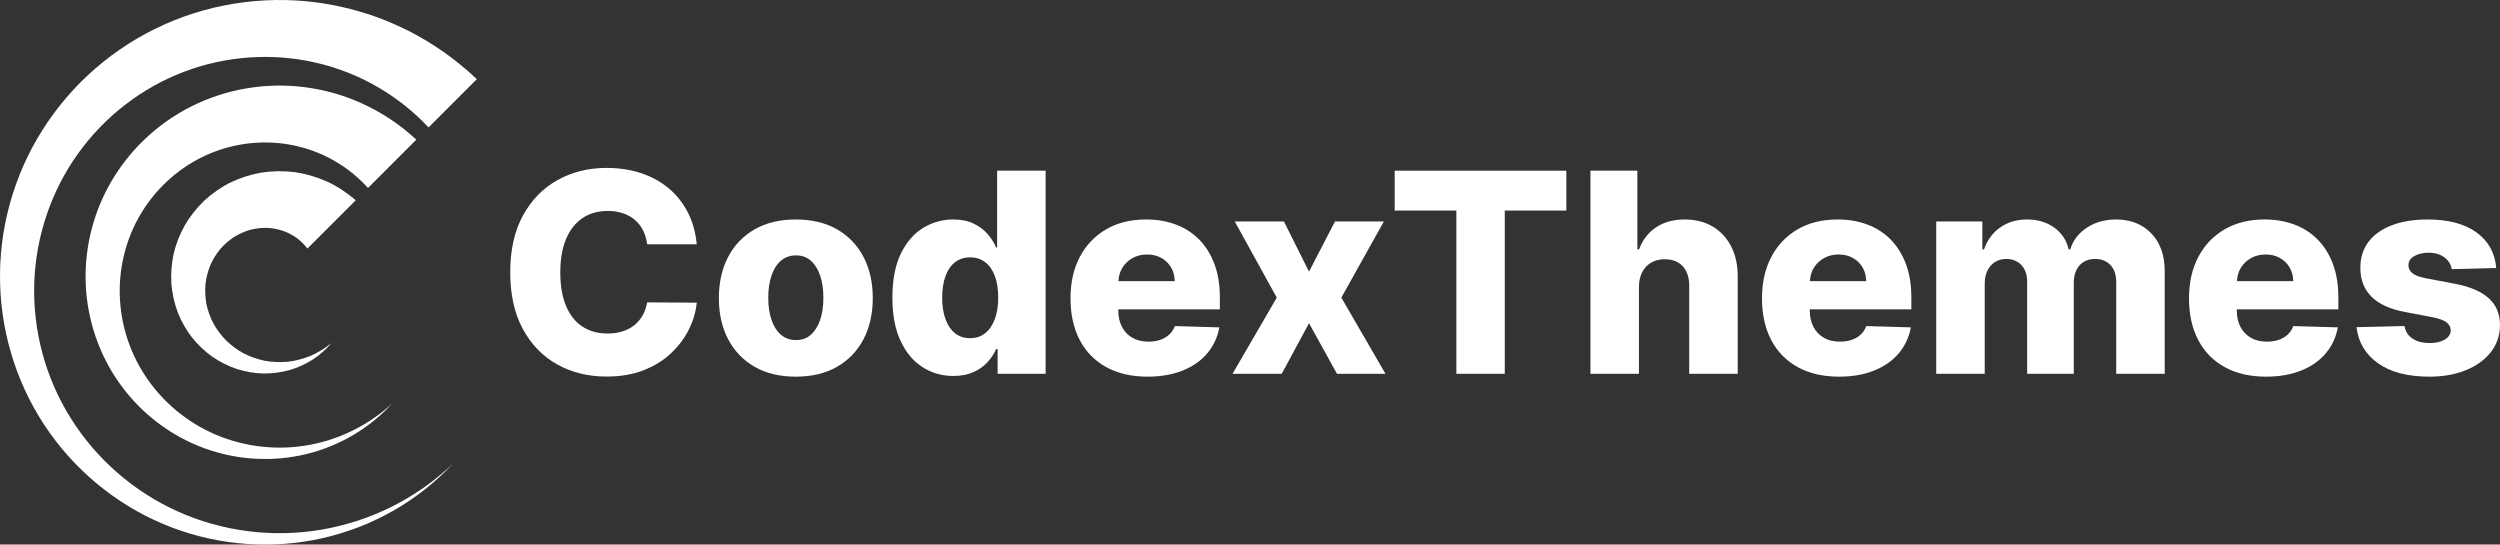
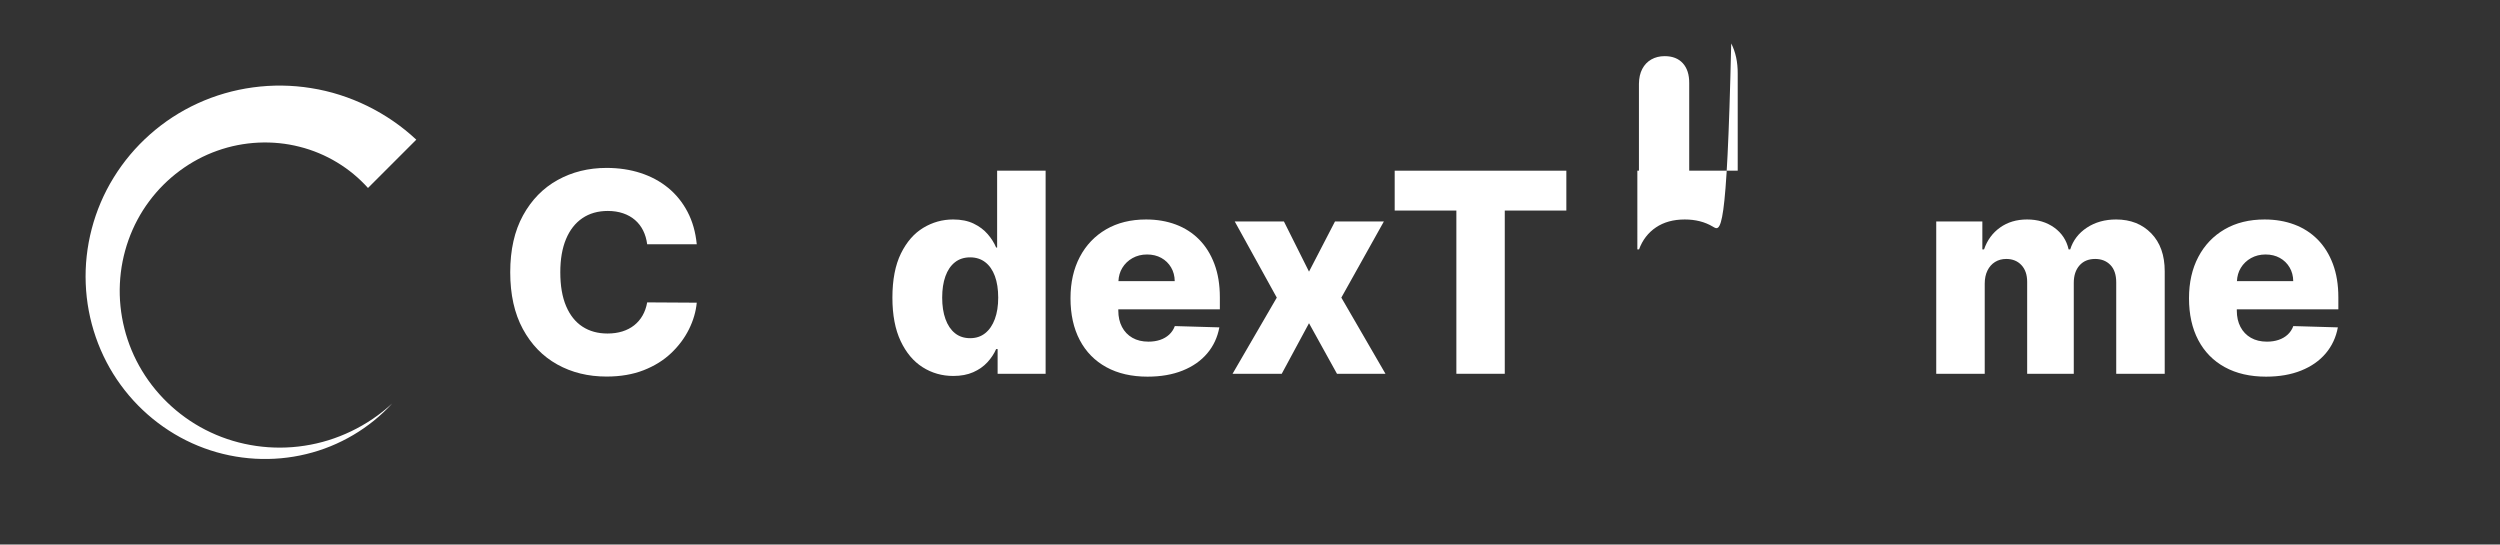
<svg xmlns="http://www.w3.org/2000/svg" version="1.1" id="Layer_1" x="0px" y="0px" viewBox="0 0 955.217 208.072" style="enable-background:new 0 0 955.217 208.072;" xml:space="preserve">
  <rect x="0" y="0" width="955.217" height="208.072" fill="#333333" stroke="none" />
  <style type="text/css">
	.st0{fill:#FFFFFF;}
</style>
  <g>
    <g>
-       <path class="st0" d="M80.408,101.21c0.978-2.239,2.291-4.263,3.771-6.084c1.552-1.778,3.343-3.302,5.238-4.576    c1.962-1.179,3.99-2.126,6.105-2.72c2.134-0.54,4.287-0.806,6.412-0.775c2.132,0.108,4.196,0.491,6.14,1.111    c1.933,0.684,3.699,1.646,5.298,2.753c1.575,1.165,2.905,2.568,4.097,4.04l18.457-18.457c-3.359-2.871-7.041-5.331-11.011-7.16    c-3.992-1.772-8.17-2.995-12.406-3.58c-4.246-0.52-8.502-0.448-12.643,0.187c-4.135,0.712-8.117,2.011-11.829,3.793    c-3.698,1.837-7.047,4.234-10.021,6.951c-2.897,2.804-5.393,5.936-7.393,9.358c-1.926,3.464-3.394,7.131-4.27,10.912    c-0.82,3.794-1.108,7.642-0.881,11.426c0.317,3.785,1.148,7.471,2.442,10.954c1.35,3.47,3.221,6.676,5.419,9.569    c2.272,2.851,4.916,5.312,7.791,7.394c2.949,1.992,6.098,3.614,9.407,4.701c3.325,1.033,6.735,1.612,10.129,1.705    c3.401,0.016,6.748-0.429,9.947-1.297c3.189-0.933,6.182-2.331,8.92-4.048c2.716-1.775,5.087-3.956,7.17-6.319    c-2.468,1.979-5.11,3.661-7.939,4.88c-2.853,1.162-5.804,1.949-8.784,2.286c-2.991,0.272-5.965,0.138-8.836-0.373    c-2.866-0.588-5.59-1.575-8.112-2.864c-2.505-1.343-4.733-3.067-6.72-4.97c-1.917-1.997-3.56-4.192-4.84-6.541    c-1.208-2.393-2.118-4.878-2.622-7.428c-0.448-2.565-0.549-5.137-0.322-7.648C78.841,105.875,79.486,103.463,80.408,101.21z" />
      <path class="st0" d="M140.604,71.823l18.457-18.457c-11.143-10.42-25.386-17.367-40.167-19.697    c-14.777-2.402-30.054-0.29-43.381,5.837c-13.364,6.103-24.6,16.152-32.098,28.363C35.864,80.075,32.193,94.4,32.757,108.386    c0.525,13.995,5.278,27.646,13.37,38.702c8.049,11.077,19.31,19.555,31.882,24.149c12.554,4.627,26.307,5.36,38.985,2.265    c12.7-3.042,24.248-9.932,32.84-19.324c-9.371,8.629-21.198,14.275-33.473,16.123c-12.269,1.904-24.918,0.043-35.857-5.094    c-10.953-5.1-20.172-13.484-26.244-23.566c-6.107-10.06-9.009-21.81-8.452-33.256c0.532-11.455,4.515-22.53,11.163-31.44    c6.623-8.948,15.868-15.761,26.028-19.351c10.166-3.638,21.29-4.119,31.461-1.521C124.653,58.632,133.785,64.221,140.604,71.823z" />
-       <path class="st0" d="M149.611,193.643c-4.265,2.081-8.636,3.931-13.138,5.378c-4.506,1.427-9.086,2.587-13.73,3.369    c-18.571,3.166-37.889,0.651-54.762-6.952c-16.895-7.548-31.288-20.192-40.927-35.618c-9.694-15.395-14.53-33.56-13.964-51.433    c0.524-17.882,6.44-35.373,16.675-49.617c10.19-14.293,24.609-25.366,40.711-31.404c16.1-6.104,33.894-7.24,50.366-3.38    c16.503,3.795,31.54,12.55,42.897,24.704l18.457-18.457c-3.967-3.688-8.122-7.169-12.545-10.287    c-4.448-3.076-9.055-5.916-13.884-8.323c-4.835-2.385-9.797-4.497-14.906-6.161c-5.112-1.643-10.313-2.974-15.584-3.881    c-21.078-3.664-43.025-0.897-62.286,7.695c-19.307,8.551-35.716,22.86-46.781,40.416C5.073,67.233-0.532,87.973,0.04,108.386    c0.517,20.422,7.203,40.488,18.882,56.879c11.616,16.422,28.051,29.16,46.565,36.202c18.489,7.093,38.91,8.481,57.89,4.123    c4.747-1.08,9.391-2.542,13.919-4.266c4.525-1.744,8.877-3.885,13.085-6.244c4.202-2.38,8.167-5.138,11.97-8.073    c3.778-2.977,7.287-6.261,10.617-9.696c-3.522,3.244-7.196,6.307-11.104,9.042C157.931,189.047,153.87,191.541,149.611,193.643z" />
    </g>
    <g>
      <path class="st0" d="M380.99,94.582h-0.379c-0.733-1.768-1.806-3.473-3.221-5.116c-1.414-1.642-3.208-2.986-5.38-4.035    c-2.173-1.048-4.787-1.573-7.843-1.573c-4.067,0-7.862,1.061-11.386,3.183c-3.524,2.122-6.372,5.394-8.545,9.814    c-2.173,4.421-3.258,10.054-3.258,16.899c0,6.593,1.048,12.112,3.145,16.558c2.096,4.446,4.9,7.78,8.412,10.003    c3.511,2.224,7.413,3.335,11.708,3.335c2.93,0,5.475-0.48,7.635-1.44c2.16-0.96,3.96-2.222,5.4-3.789    c1.44-1.566,2.551-3.246,3.334-5.04h0.568v9.435h18.339v-77.6H380.99V94.582z M380.118,121.901    c-0.859,2.325-2.084,4.124-3.676,5.4c-1.591,1.276-3.511,1.913-5.759,1.913c-2.299,0-4.238-0.638-5.816-1.913    c-1.579-1.276-2.785-3.075-3.619-5.4c-0.834-2.323-1.25-5.051-1.25-8.184c0-3.132,0.411-5.847,1.232-8.146    c0.821-2.298,2.027-4.079,3.618-5.343c1.592-1.263,3.536-1.894,5.835-1.894c2.248,0,4.174,0.619,5.778,1.857    c1.604,1.238,2.829,3.006,3.676,5.304c0.846,2.299,1.269,5.039,1.269,8.222C381.407,116.849,380.977,119.577,380.118,121.901z" />
      <path class="st0" d="M222.516,83.366c2.715-1.844,5.955-2.766,9.719-2.766c2.122,0,4.06,0.297,5.816,0.89    c1.756,0.594,3.278,1.447,4.566,2.558c1.289,1.112,2.324,2.451,3.107,4.017c0.783,1.566,1.301,3.322,1.554,5.267h18.945    c-0.455-4.647-1.629-8.778-3.524-12.39c-1.894-3.612-4.357-6.662-7.389-9.15c-3.031-2.488-6.542-4.382-10.533-5.684    c-3.992-1.301-8.336-1.951-13.034-1.951c-6.896,0-13.123,1.541-18.68,4.623c-5.558,3.082-9.965,7.591-13.224,13.527    c-3.259,5.936-4.888,13.173-4.888,21.711c0,8.513,1.604,15.737,4.812,21.673c3.208,5.936,7.584,10.452,13.129,13.546    c5.544,3.095,11.828,4.641,18.851,4.641c5.329,0,10.06-0.808,14.19-2.424c4.13-1.616,7.635-3.795,10.515-6.536    c2.879-2.74,5.147-5.778,6.801-9.112c1.654-3.335,2.646-6.719,2.974-10.155l-18.945-0.114c-0.329,1.87-0.916,3.543-1.762,5.021    c-0.847,1.477-1.92,2.728-3.221,3.751c-1.301,1.023-2.803,1.8-4.509,2.33c-1.705,0.53-3.594,0.795-5.665,0.795    c-3.689,0-6.877-0.877-9.568-2.633c-2.69-1.755-4.774-4.37-6.251-7.843c-1.478-3.473-2.217-7.786-2.217-12.94    c0-4.951,0.726-9.169,2.179-12.655C217.716,87.876,219.8,85.21,222.516,83.366z" />
-       <path class="st0" d="M319.817,87.629c-4.383-2.513-9.631-3.77-15.744-3.77c-6.113,0-11.361,1.257-15.743,3.77    c-4.383,2.514-7.755,6.025-10.117,10.534c-2.362,4.509-3.542,9.757-3.542,15.743c0,5.962,1.18,11.197,3.542,15.706    c2.362,4.509,5.734,8.02,10.117,10.534c4.383,2.513,9.63,3.77,15.743,3.77c6.113,0,11.36-1.257,15.744-3.77    c4.382-2.513,7.754-6.024,10.117-10.534c2.362-4.509,3.542-9.744,3.542-15.706c0-5.986-1.181-11.235-3.542-15.743    C327.572,93.654,324.199,90.143,319.817,87.629z M313.375,122.204c-0.821,2.425-2.002,4.32-3.543,5.684    c-1.541,1.364-3.423,2.046-5.645,2.046c-2.299,0-4.238-0.682-5.816-2.046c-1.579-1.364-2.779-3.258-3.6-5.684    c-0.821-2.425-1.231-5.229-1.231-8.411c0-3.234,0.41-6.063,1.231-8.488c0.821-2.425,2.021-4.319,3.6-5.683    c1.578-1.364,3.517-2.046,5.816-2.046c2.223,0,4.104,0.682,5.645,2.046c1.541,1.364,2.722,3.258,3.543,5.683    c0.821,2.425,1.232,5.254,1.232,8.488C314.607,116.975,314.196,119.779,313.375,122.204z" />
      <path class="st0" d="M458.172,91.513c-2.5-2.526-5.469-4.433-8.904-5.721c-3.436-1.289-7.225-1.933-11.368-1.933    c-5.86,0-10.95,1.257-15.27,3.77c-4.319,2.514-7.667,6.025-10.041,10.534c-2.375,4.509-3.562,9.77-3.562,15.781    c0,6.189,1.181,11.525,3.543,16.008c2.362,4.485,5.746,7.932,10.155,10.344c4.408,2.412,9.655,3.619,15.743,3.619    c5.078,0,9.549-0.777,13.413-2.33c3.865-1.554,6.991-3.738,9.378-6.555c2.387-2.816,3.934-6.132,4.642-9.946l-17.012-0.493    c-0.48,1.289-1.2,2.375-2.16,3.259c-0.96,0.884-2.11,1.553-3.448,2.008c-1.339,0.455-2.83,0.682-4.471,0.682    c-2.374,0-4.42-0.492-6.138-1.477c-1.718-0.985-3.044-2.368-3.978-4.149c-0.935-1.781-1.402-3.858-1.402-6.233v-0.493h38.799    v-4.623c0-4.774-0.695-9.012-2.084-12.712C462.618,97.153,460.672,94.039,458.172,91.513z M427.336,107.427    c0.093-1.868,0.562-3.564,1.471-5.058c0.959-1.579,2.26-2.829,3.902-3.751c1.642-0.922,3.498-1.383,5.57-1.383    c2.046,0,3.858,0.435,5.437,1.307c1.578,0.871,2.823,2.078,3.732,3.618c0.91,1.542,1.377,3.297,1.402,5.267H427.336z" />
      <path class="st0" d="M808.543,83.859c-4.294,0-8.02,1.042-11.177,3.126c-3.158,2.084-5.28,4.856-6.366,8.317h-0.606    c-0.783-3.486-2.614-6.265-5.494-8.336c-2.88-2.071-6.34-3.107-10.382-3.107c-3.992,0-7.427,1.023-10.306,3.07    c-2.88,2.046-4.926,4.837-6.138,8.374h-0.644V84.617H739.81v58.199h18.528v-34.442c0-1.92,0.347-3.587,1.042-5.002    c0.694-1.414,1.661-2.507,2.898-3.278c1.238-0.77,2.665-1.155,4.282-1.155c2.4,0,4.332,0.783,5.797,2.349    c1.465,1.566,2.197,3.701,2.197,6.404v35.124h17.809v-34.745c0-2.778,0.726-4.995,2.179-6.65c1.452-1.654,3.454-2.482,6.006-2.482    c2.374,0,4.307,0.764,5.797,2.292c1.49,1.529,2.236,3.746,2.236,6.65v34.935h18.528v-39.178c0-6.138-1.718-10.969-5.153-14.494    C818.521,85.621,814.05,83.859,808.543,83.859z" />
      <path class="st0" d="M885.536,91.513c-2.501-2.526-5.469-4.433-8.904-5.721c-3.435-1.289-7.224-1.933-11.367-1.933    c-5.86,0-10.951,1.257-15.27,3.77c-4.319,2.514-7.667,6.025-10.041,10.534c-2.375,4.509-3.562,9.77-3.562,15.781    c0,6.189,1.18,11.525,3.543,16.008c2.362,4.485,5.746,7.932,10.154,10.344c4.408,2.412,9.656,3.619,15.744,3.619    c5.078,0,9.548-0.777,13.413-2.33c3.865-1.554,6.991-3.738,9.378-6.555c2.387-2.816,3.934-6.132,4.641-9.946l-17.013-0.493    c-0.48,1.289-1.2,2.375-2.16,3.259c-0.96,0.884-2.11,1.553-3.448,2.008c-1.339,0.455-2.83,0.682-4.471,0.682    c-2.375,0-4.421-0.492-6.138-1.477c-1.718-0.985-3.044-2.368-3.978-4.149c-0.935-1.781-1.402-3.858-1.402-6.233v-0.493h38.799    v-4.623c0-4.774-0.695-9.012-2.084-12.712C889.982,97.153,888.037,94.039,885.536,91.513z M854.701,107.427    c0.093-1.868,0.562-3.564,1.471-5.058c0.96-1.579,2.26-2.829,3.903-3.751c1.642-0.922,3.498-1.383,5.57-1.383    c2.046,0,3.858,0.435,5.437,1.307c1.578,0.871,2.823,2.078,3.732,3.618c0.91,1.542,1.377,3.297,1.402,5.267H854.701z" />
-       <path class="st0" d="M722.381,91.513c-2.501-2.526-5.47-4.433-8.904-5.721c-3.436-1.289-7.225-1.933-11.368-1.933    c-5.861,0-10.95,1.257-15.27,3.77c-4.319,2.514-7.667,6.025-10.041,10.534c-2.375,4.509-3.562,9.77-3.562,15.781    c0,6.189,1.181,11.525,3.543,16.008c2.362,4.485,5.746,7.932,10.155,10.344c4.408,2.412,9.655,3.619,15.743,3.619    c5.078,0,9.548-0.777,13.413-2.33c3.865-1.554,6.991-3.738,9.378-6.555c2.387-2.816,3.934-6.132,4.642-9.946l-17.013-0.493    c-0.48,1.289-1.2,2.375-2.16,3.259c-0.96,0.884-2.109,1.553-3.448,2.008c-1.339,0.455-2.83,0.682-4.471,0.682    c-2.374,0-4.42-0.492-6.138-1.477c-1.718-0.985-3.044-2.368-3.978-4.149c-0.935-1.781-1.402-3.858-1.402-6.233v-0.493H730.3    v-4.623c0-4.774-0.695-9.012-2.084-12.712C726.826,97.153,724.881,94.039,722.381,91.513z M691.545,107.427    c0.093-1.868,0.562-3.564,1.471-5.058c0.96-1.579,2.26-2.829,3.903-3.751c1.641-0.922,3.498-1.383,5.57-1.383    c2.046,0,3.858,0.435,5.438,1.307c1.578,0.871,2.822,2.078,3.732,3.618c0.91,1.542,1.377,3.297,1.402,5.267H691.545z" />
-       <path class="st0" d="M950.916,113.944c-2.842-2.576-7.167-4.42-12.978-5.532l-11.215-2.122c-2.451-0.505-4.149-1.175-5.096-2.008    c-0.948-0.834-1.409-1.819-1.383-2.955c-0.025-1.465,0.713-2.627,2.216-3.486c1.503-0.859,3.328-1.288,5.475-1.288    c1.642,0,3.088,0.271,4.339,0.815c1.25,0.544,2.266,1.288,3.05,2.236c0.782,0.947,1.262,2.027,1.44,3.239l17.013-0.455    c-0.48-5.759-2.993-10.287-7.54-13.584c-4.547-3.297-10.761-4.945-18.642-4.945c-5.254,0-9.813,0.733-13.678,2.198    c-3.865,1.465-6.846,3.581-8.943,6.347c-2.097,2.766-3.133,6.094-3.107,9.984c-0.026,4.446,1.389,8.102,4.244,10.969    c2.854,2.867,7.2,4.831,13.034,5.892l10.155,1.933c2.424,0.454,4.205,1.08,5.343,1.876c1.136,0.795,1.717,1.85,1.743,3.164    c-0.026,1.465-0.784,2.64-2.274,3.524c-1.49,0.885-3.424,1.326-5.797,1.326c-2.628,0-4.788-0.555-6.479-1.667    c-1.693-1.111-2.741-2.728-3.145-4.85l-18.301,0.455c0.682,5.759,3.416,10.35,8.203,13.773c4.787,3.423,11.335,5.134,19.646,5.134    c5.203,0,9.826-0.814,13.868-2.444c4.041-1.629,7.231-3.922,9.568-6.877c2.336-2.956,3.517-6.429,3.543-10.42    C955.191,119.931,953.758,116.521,950.916,113.944z" />
      <polygon class="st0" points="532.892,80.449 556.46,80.449 556.46,142.816 574.951,142.816 574.951,80.449 598.481,80.449     598.481,65.217 532.892,65.217   " />
-       <path class="st0" d="M654.407,86.568c-3.031-1.806-6.593-2.709-10.685-2.709c-4.345,0-8.014,1.011-11.007,3.031    c-2.993,2.021-5.147,4.825-6.46,8.412h-0.644V65.217h-17.922v77.6h18.528v-33.192c0.025-2.223,0.448-4.117,1.269-5.684    c0.821-1.566,1.97-2.772,3.448-3.618c1.478-0.846,3.189-1.27,5.134-1.27c2.981,0,5.292,0.91,6.934,2.728    c1.642,1.819,2.45,4.345,2.425,7.578v33.457h18.529v-37.095c0.025-4.395-0.802-8.235-2.482-11.519    C659.793,90.92,657.438,88.374,654.407,86.568z" />
+       <path class="st0" d="M654.407,86.568c-3.031-1.806-6.593-2.709-10.685-2.709c-4.345,0-8.014,1.011-11.007,3.031    c-2.993,2.021-5.147,4.825-6.46,8.412h-0.644V65.217h-17.922h18.528v-33.192c0.025-2.223,0.448-4.117,1.269-5.684    c0.821-1.566,1.97-2.772,3.448-3.618c1.478-0.846,3.189-1.27,5.134-1.27c2.981,0,5.292,0.91,6.934,2.728    c1.642,1.819,2.45,4.345,2.425,7.578v33.457h18.529v-37.095c0.025-4.395-0.802-8.235-2.482-11.519    C659.793,90.92,657.438,88.374,654.407,86.568z" />
      <polygon class="st0" points="528.763,84.617 510.083,84.617 500.155,103.789 490.569,84.617 471.776,84.617 487.841,113.716     470.942,142.816 489.736,142.816 500.155,123.493 510.841,142.816 529.369,142.816 512.508,113.716   " />
    </g>
  </g>
</svg>